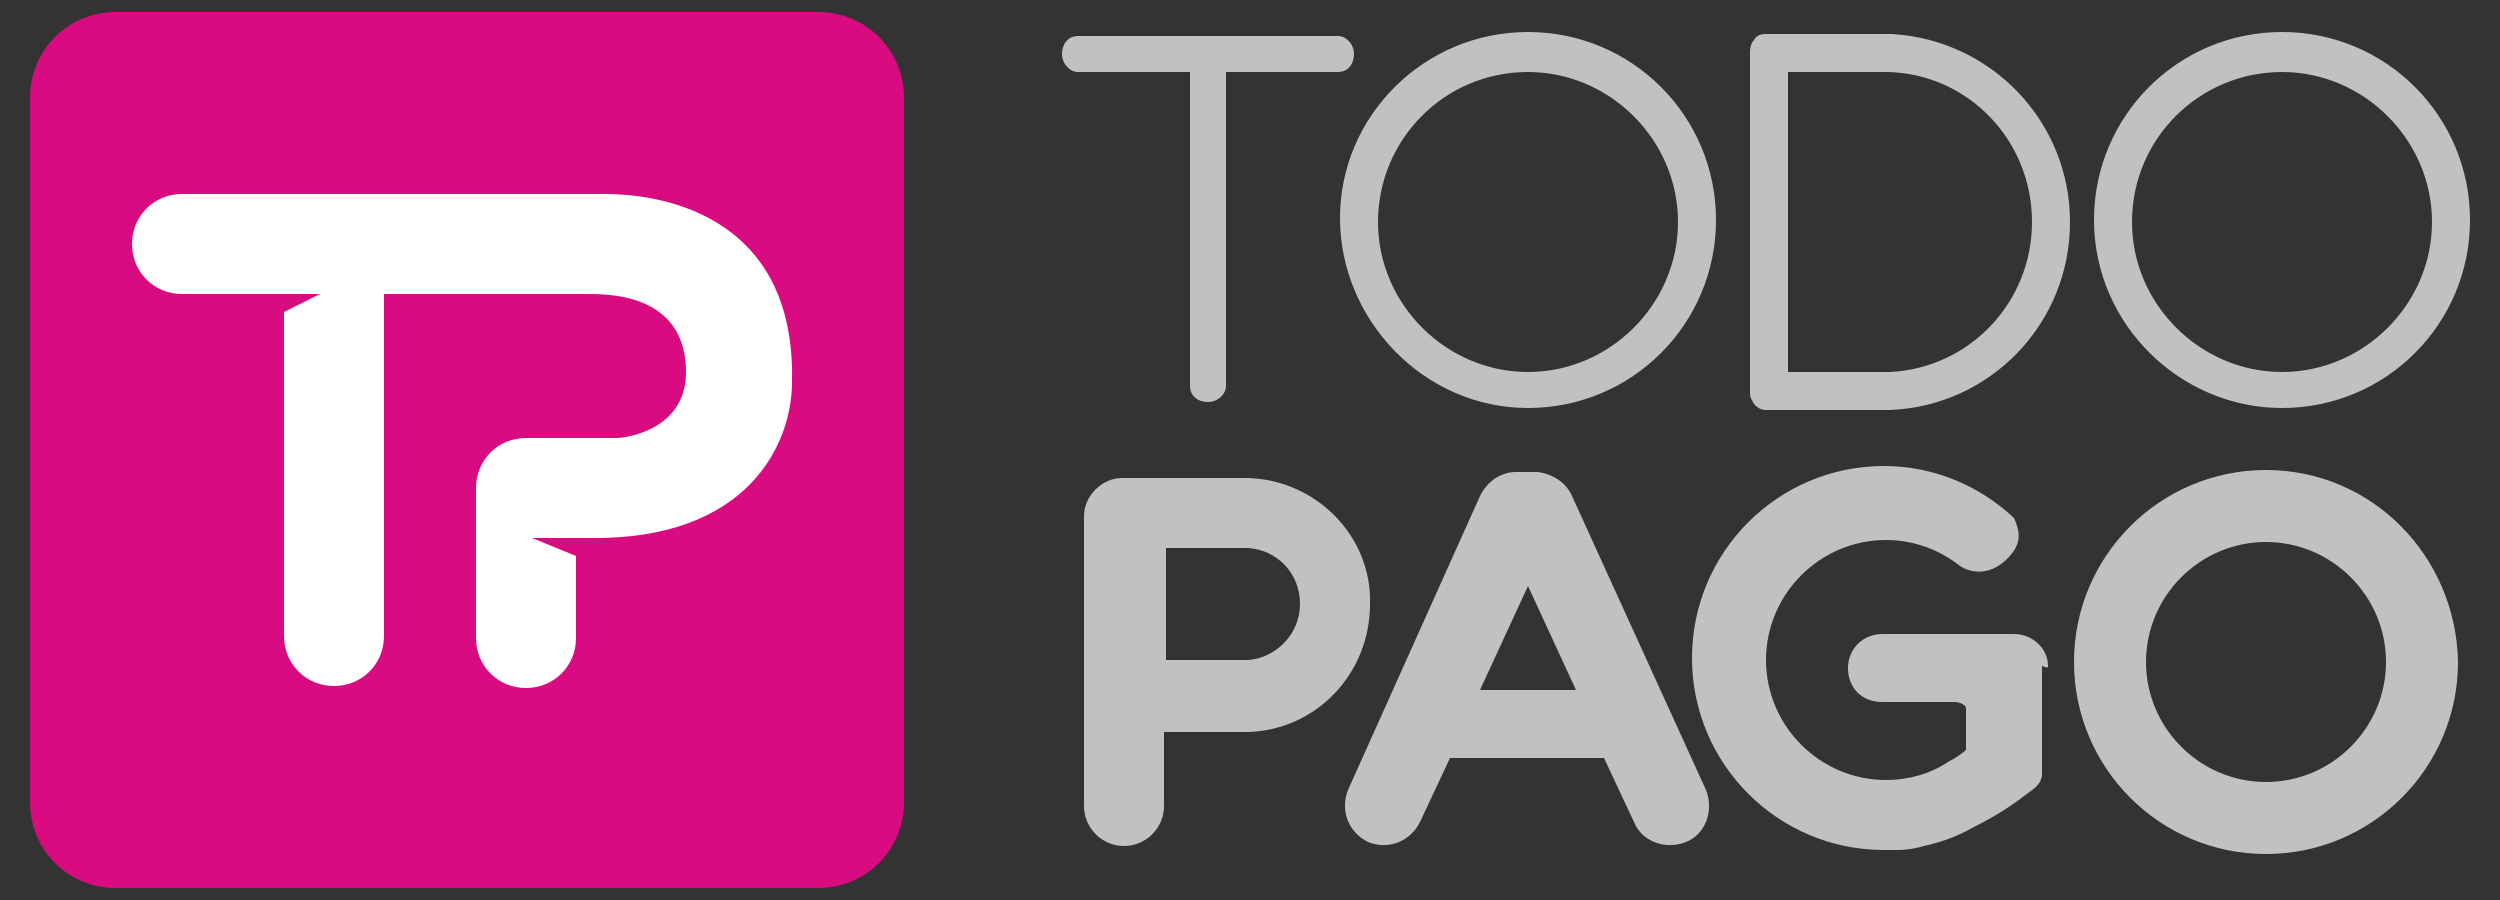
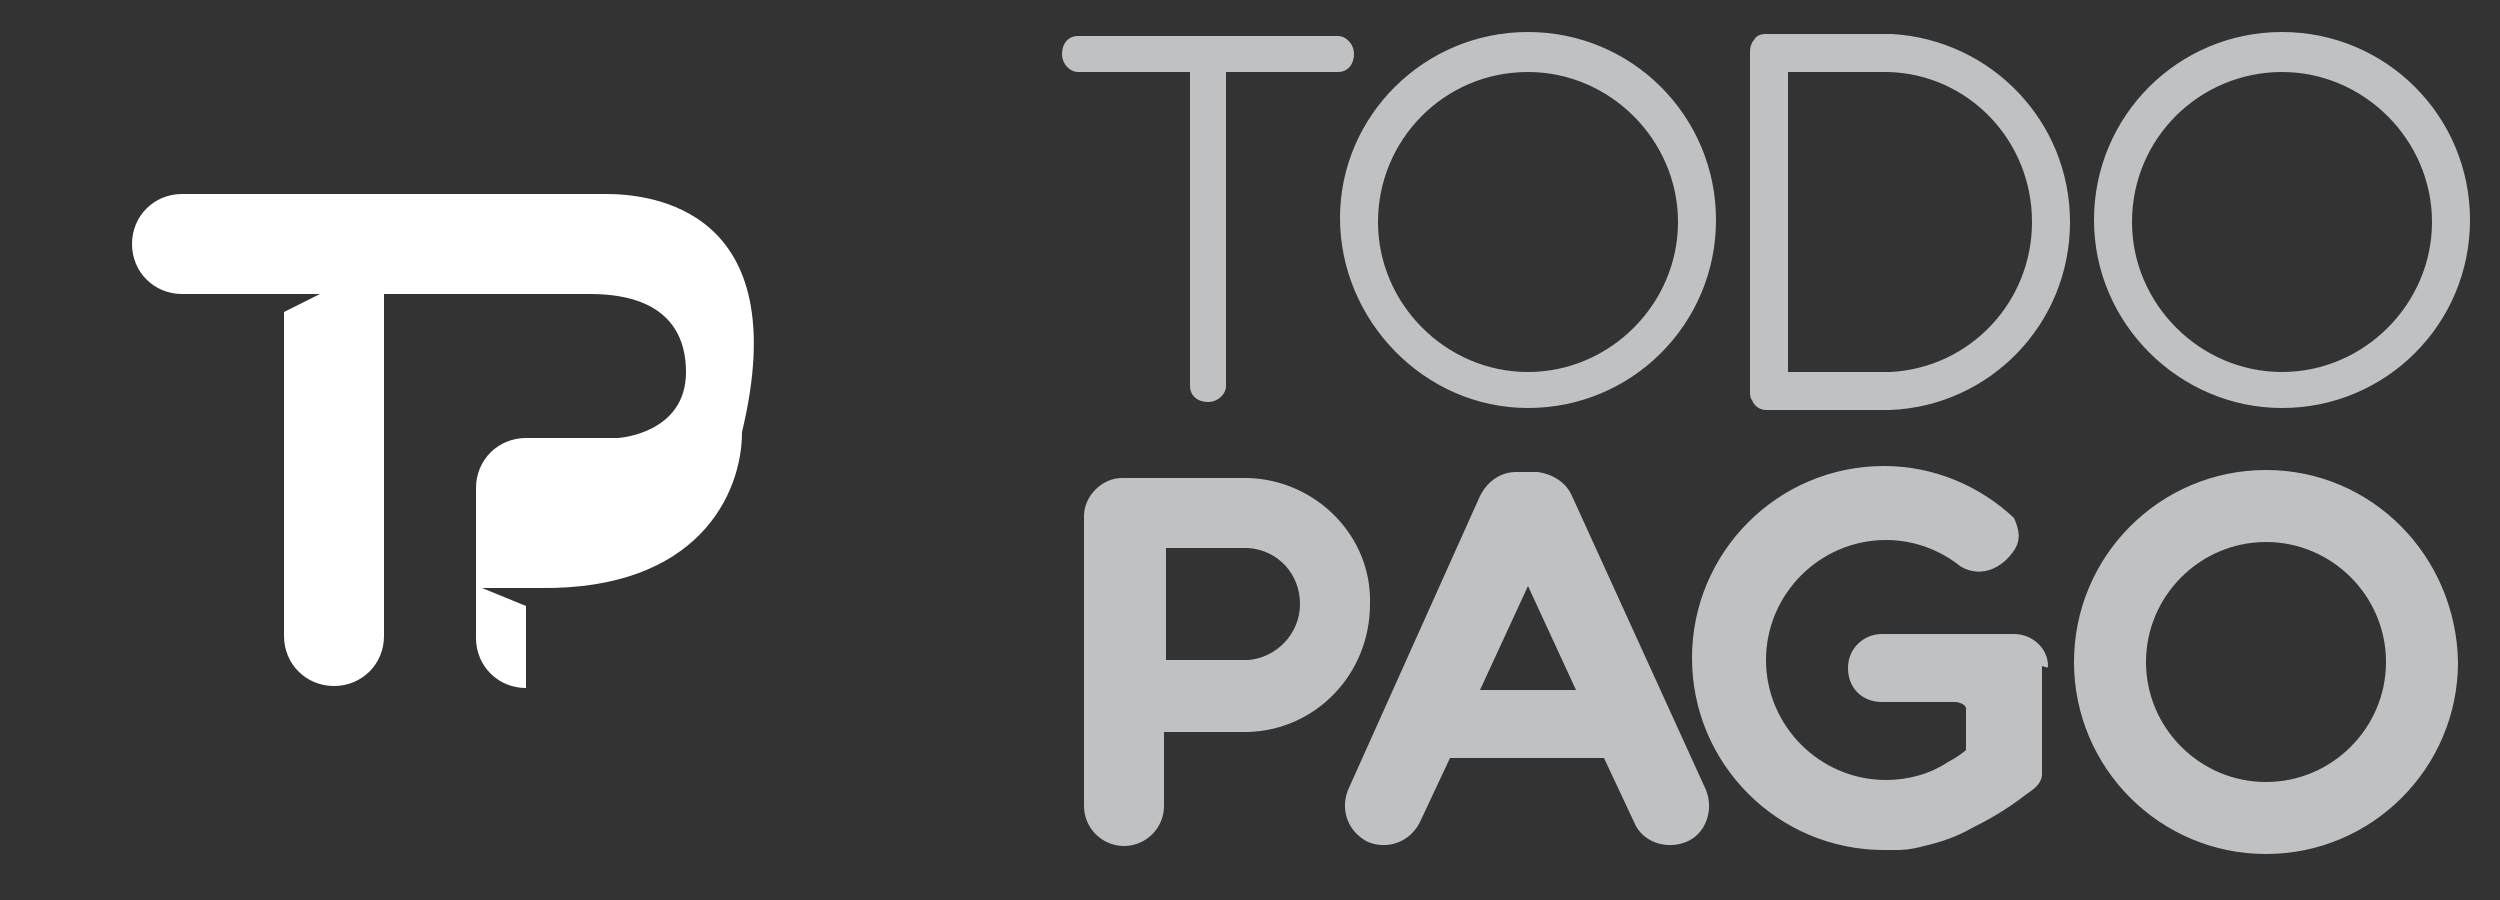
<svg xmlns="http://www.w3.org/2000/svg" version="1.1" id="Capa_1" x="0px" y="0px" viewBox="0 0 125 45" style="enable-background:new 0 0 125 45;" xml:space="preserve">
  <rect x="0" y="0" width="125" height="45" fill="#333333" stroke="none" />
  <style type="text/css">
	.st0{fill:#D90B80;}
	.st1{fill:#FFFFFF;}
	.st2{fill:#C0C1C2;}
</style>
  <g>
-     <path class="st0" d="M45.2,40.1c0,2.4-1.9,4.3-4.3,4.3H5.8c-2.4,0-4.3-1.9-4.3-4.3V4.9c0-2.4,1.9-4.3,4.3-4.3h35.1   c2.4,0,4.3,1.9,4.3,4.3V40.1z" />
-     <path class="st1" d="M30.3,9.7c-0.1,0-0.2,0-0.3,0H9.1c-1.4,0-2.5,1.1-2.5,2.5s1.1,2.5,2.5,2.5h6.9l-1.8,0.9v16.2   c0,1.4,1.1,2.5,2.5,2.5s2.5-1.1,2.5-2.5V14.7h10.3c0,0,0,0,0,0c4.3,0,4.8,2.5,4.8,3.9c0,3.1-3.4,3.3-3.4,3.3h-1.4v0h-3.2   c-1.4,0-2.5,1.1-2.5,2.5v1.9l0,0v5.6c0,1.4,1.1,2.5,2.5,2.5s2.5-1.1,2.5-2.5v-4.1l-2.2-0.9h2.8c0,0,0.1,0,0.1,0   c7.9,0.1,10.1-4.7,10.1-7.8C39.8,10.4,32.5,9.7,30.3,9.7z" />
+     <path class="st1" d="M30.3,9.7c-0.1,0-0.2,0-0.3,0H9.1c-1.4,0-2.5,1.1-2.5,2.5s1.1,2.5,2.5,2.5h6.9l-1.8,0.9v16.2   c0,1.4,1.1,2.5,2.5,2.5s2.5-1.1,2.5-2.5V14.7h10.3c0,0,0,0,0,0c4.3,0,4.8,2.5,4.8,3.9c0,3.1-3.4,3.3-3.4,3.3h-1.4v0h-3.2   c-1.4,0-2.5,1.1-2.5,2.5v1.9l0,0v5.6c0,1.4,1.1,2.5,2.5,2.5v-4.1l-2.2-0.9h2.8c0,0,0.1,0,0.1,0   c7.9,0.1,10.1-4.7,10.1-7.8C39.8,10.4,32.5,9.7,30.3,9.7z" />
    <path class="st2" d="M59.5,19.3c0,0.5,0.4,0.8,0.9,0.8c0.5,0,0.9-0.4,0.9-0.8V3.6h5.6c0.5,0,0.8-0.4,0.8-0.9s-0.4-0.9-0.8-0.9h-13   c-0.5,0-0.8,0.4-0.8,0.9s0.4,0.9,0.8,0.9h5.6L59.5,19.3L59.5,19.3z M76.4,20.4c5.2,0,9.4-4.2,9.4-9.4s-4.2-9.4-9.4-9.4   c-5.2,0-9.4,4.2-9.4,9.3S71.2,20.4,76.4,20.4z M76.4,3.6c4.1,0,7.5,3.4,7.5,7.5s-3.4,7.5-7.5,7.5c-4.1,0-7.5-3.4-7.5-7.5   S72.2,3.6,76.4,3.6z M114.1,20.4c5.2,0,9.4-4.2,9.4-9.4s-4.2-9.4-9.4-9.4c-5.2,0-9.4,4.2-9.4,9.4C104.7,16.2,109,20.4,114.1,20.4z    M114.1,3.6c4.1,0,7.5,3.4,7.5,7.5s-3.4,7.5-7.5,7.5c-4.1,0-7.5-3.4-7.5-7.5C106.6,6.9,110,3.6,114.1,3.6z M94.6,1.7   c-0.1,0-0.1,0-0.2,0h-6.1c-0.3,0-0.5,0.1-0.6,0.3c-0.1,0.1-0.2,0.3-0.2,0.6v17c0,0.1,0,0.3,0.1,0.4c0.1,0.3,0.4,0.5,0.7,0.5h6.1   c0,0,0.1,0,0.1,0c5-0.2,9-4.3,9-9.4C103.5,6.1,99.6,2,94.6,1.7z M94.5,18.6C94.5,18.6,94.5,18.6,94.5,18.6h-5.1v-15h5   c4,0.1,7.2,3.4,7.2,7.5C101.6,15.1,98.5,18.4,94.5,18.6z M78.6,24.8c-0.3-0.7-1-1.1-1.7-1.2l0,0h-1.1l0,0c-0.7,0-1.4,0.4-1.8,1.2   l-6.6,14.7c-0.4,1,0,2.1,1,2.6c1,0.4,2.1,0,2.6-1l1.5-3.2h7.7l1.5,3.2c0.4,1,1.6,1.4,2.6,1c1-0.4,1.4-1.6,1-2.6L78.6,24.8z    M74,34.5l2.4-5.2l2.4,5.2H74z M113.3,23.5c-5.3,0-9.6,4.3-9.6,9.6s4.3,9.6,9.6,9.6c5.3,0,9.6-4.3,9.6-9.6   C122.8,27.8,118.6,23.5,113.3,23.5z M113.3,39.1c-3.3,0-6-2.7-6-6s2.7-6,6-6c3.3,0,6,2.7,6,6S116.6,39.1,113.3,39.1z M102.4,33.3   c0-0.9-0.8-1.6-1.7-1.6h-6.6c-0.9,0-1.7,0.7-1.7,1.7s0.7,1.7,1.7,1.7h3.7c0.6,0.1,0.5,0.4,0.5,0.4s0,1.1,0,2   c-0.1,0.1-0.5,0.4-0.9,0.6c-0.9,0.6-2,0.9-3.1,0.9c-3.3,0-6-2.7-6-6s2.7-6,6-6c1.4,0,2.7,0.5,3.7,1.3h0c0,0,1.1,0.8,2.3-0.3   c0.7-0.7,0.8-1.2,0.4-2.1c-1.7-1.6-4-2.6-6.5-2.6c-5.3,0-9.6,4.3-9.6,9.6s4.3,9.6,9.6,9.6c0.2,0,0.5,0,0.7,0c0.1,0,0.6,0,1.3-0.2   c0.9-0.2,1.7-0.5,2.4-0.9c0.8-0.4,1.7-0.9,2.6-1.6c0.4-0.3,0.8-0.5,0.9-1l0,0v-0.1c0-0.1,0-0.2,0-0.3c0,0,0,0,0,0v-3.4l0-1.7   C102.4,33.4,102.4,33.4,102.4,33.3L102.4,33.3L102.4,33.3L102.4,33.3z M62.4,23.9l-0.7,0l0,0h0h-0.1l0,0h-5.5l0,0   c-1,0-1.9,0.9-1.9,1.9v14.5c0,1.1,0.9,2,2,2c1.1,0,2-0.9,2-2v-3.7h3.5l0,0l0.7,0c3.4-0.1,6.1-2.9,6.1-6.4   C68.6,26.8,65.8,24,62.4,23.9z M62.4,33l-0.6,0h-3.5v-5.6h3.5l0,0l0.6,0c1.5,0.1,2.6,1.3,2.6,2.8C65,31.7,63.8,32.9,62.4,33z" />
  </g>
</svg>